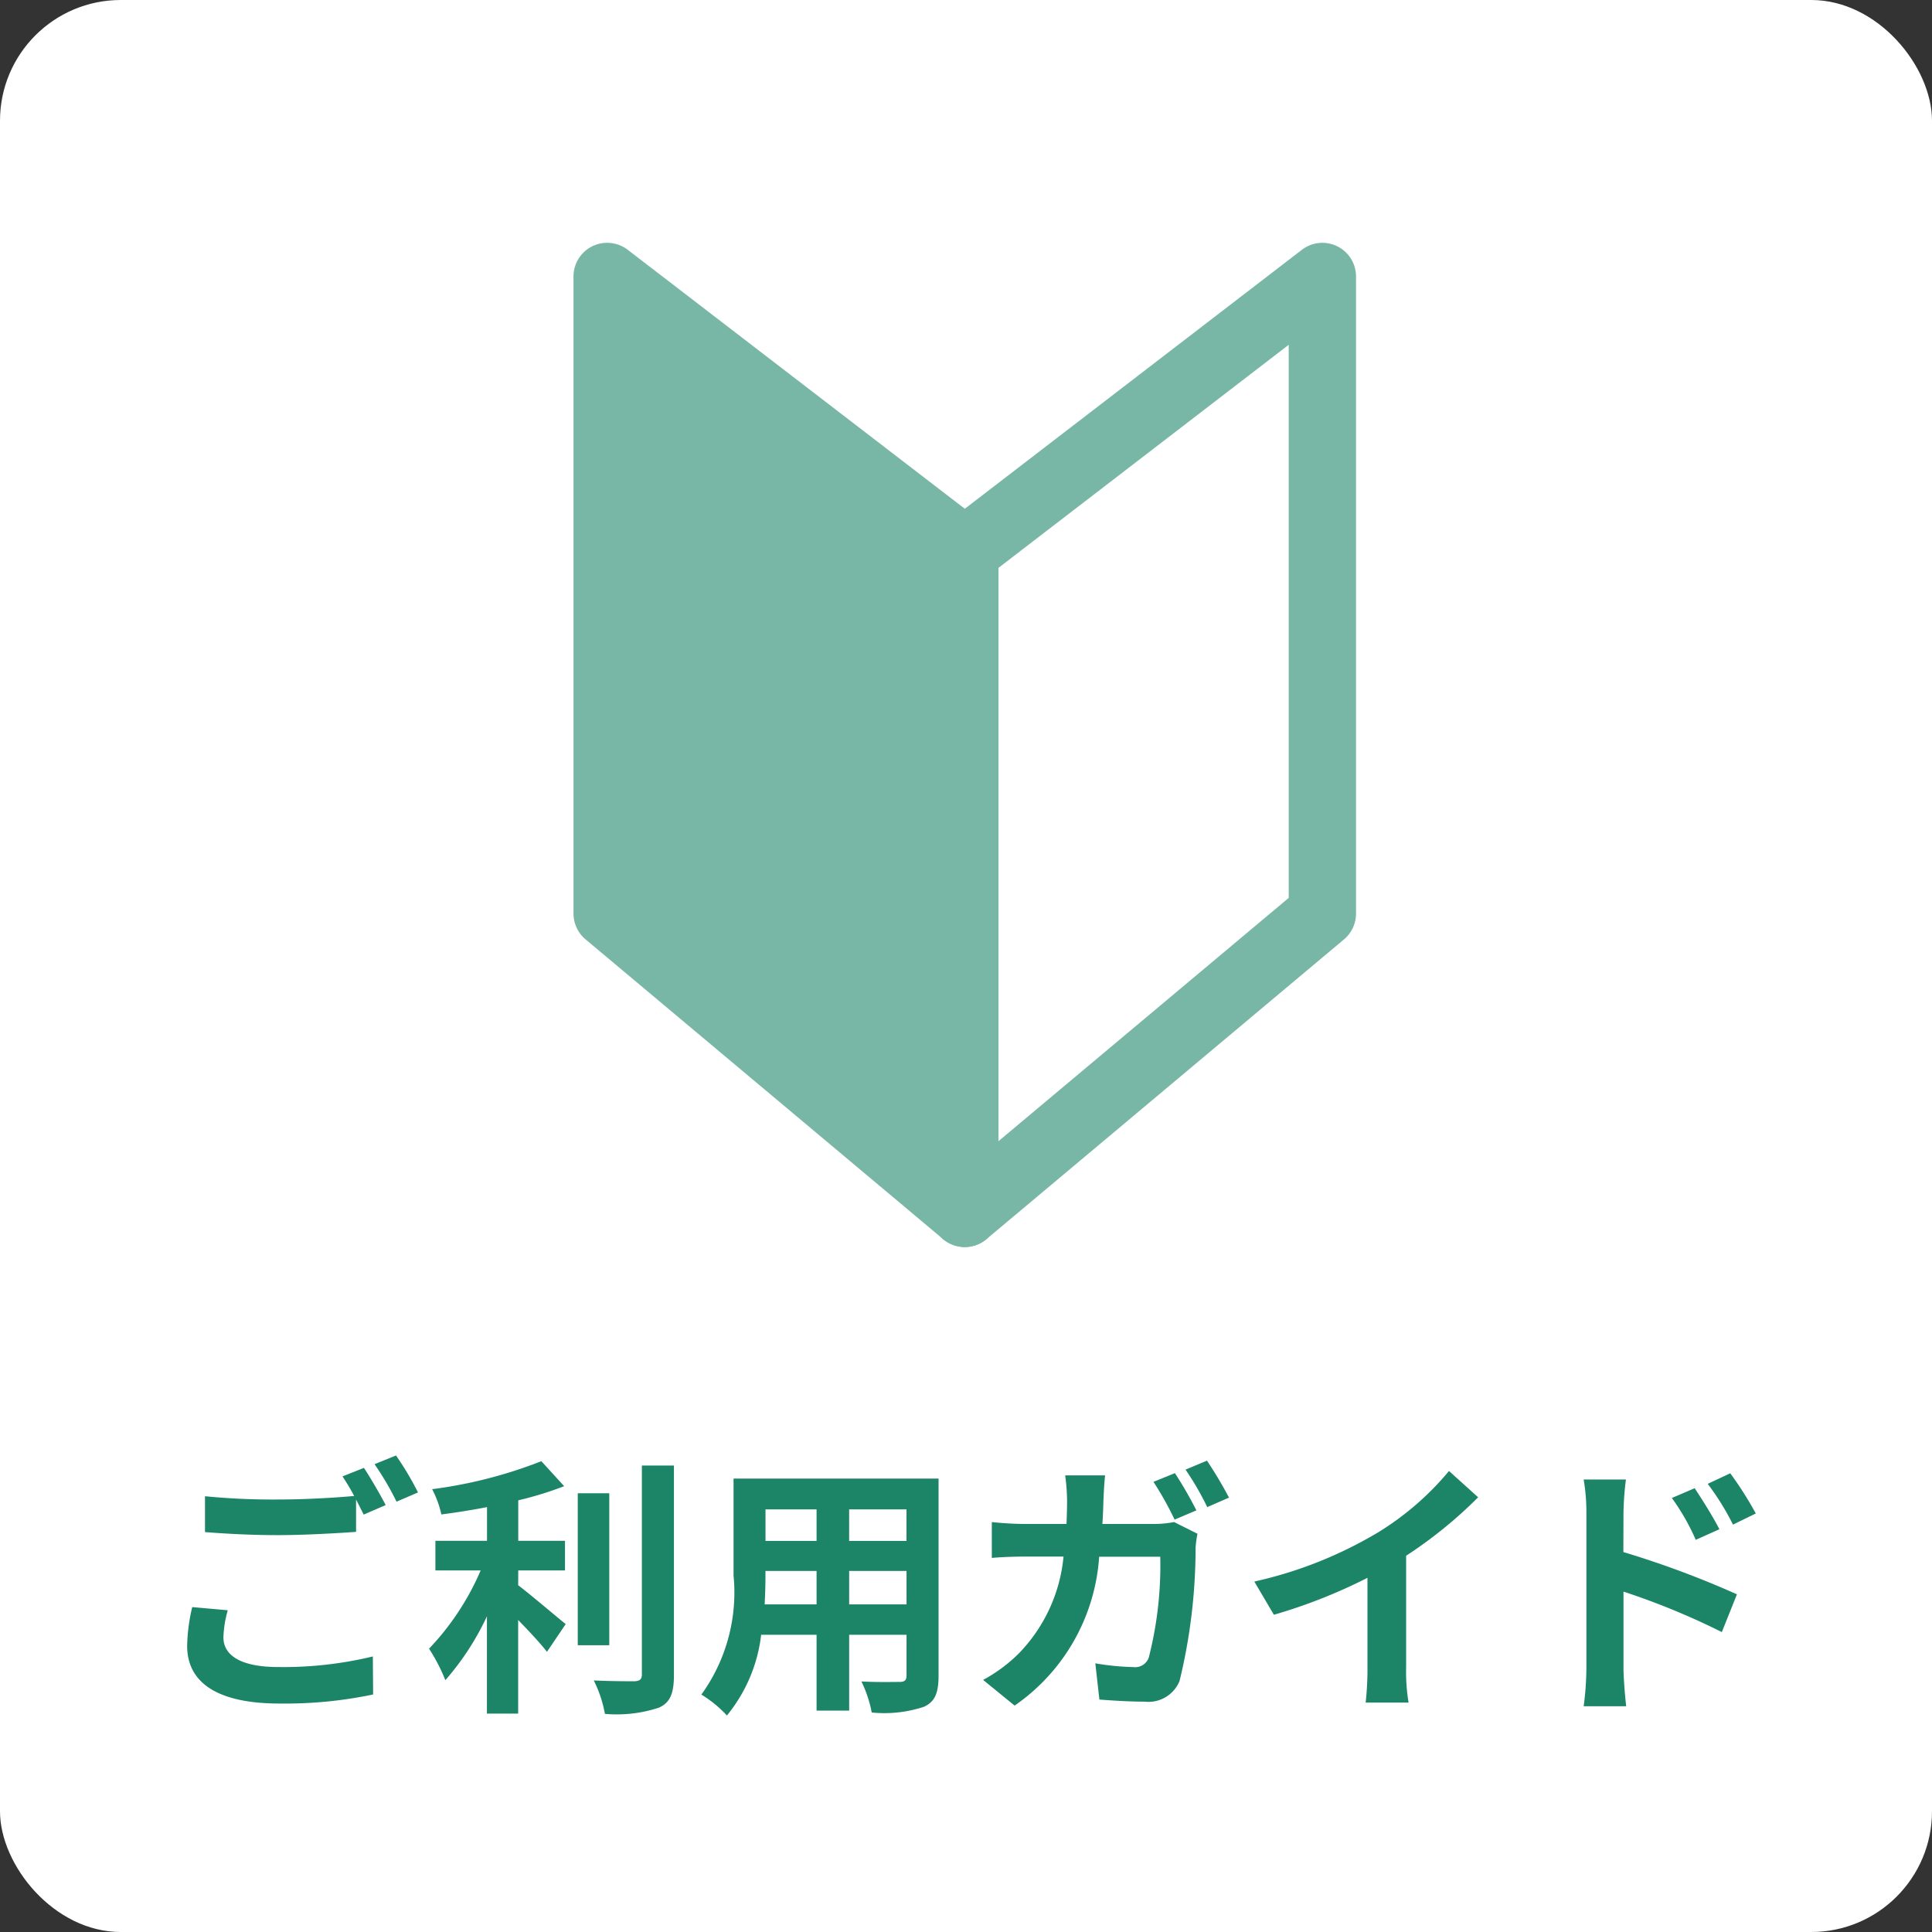
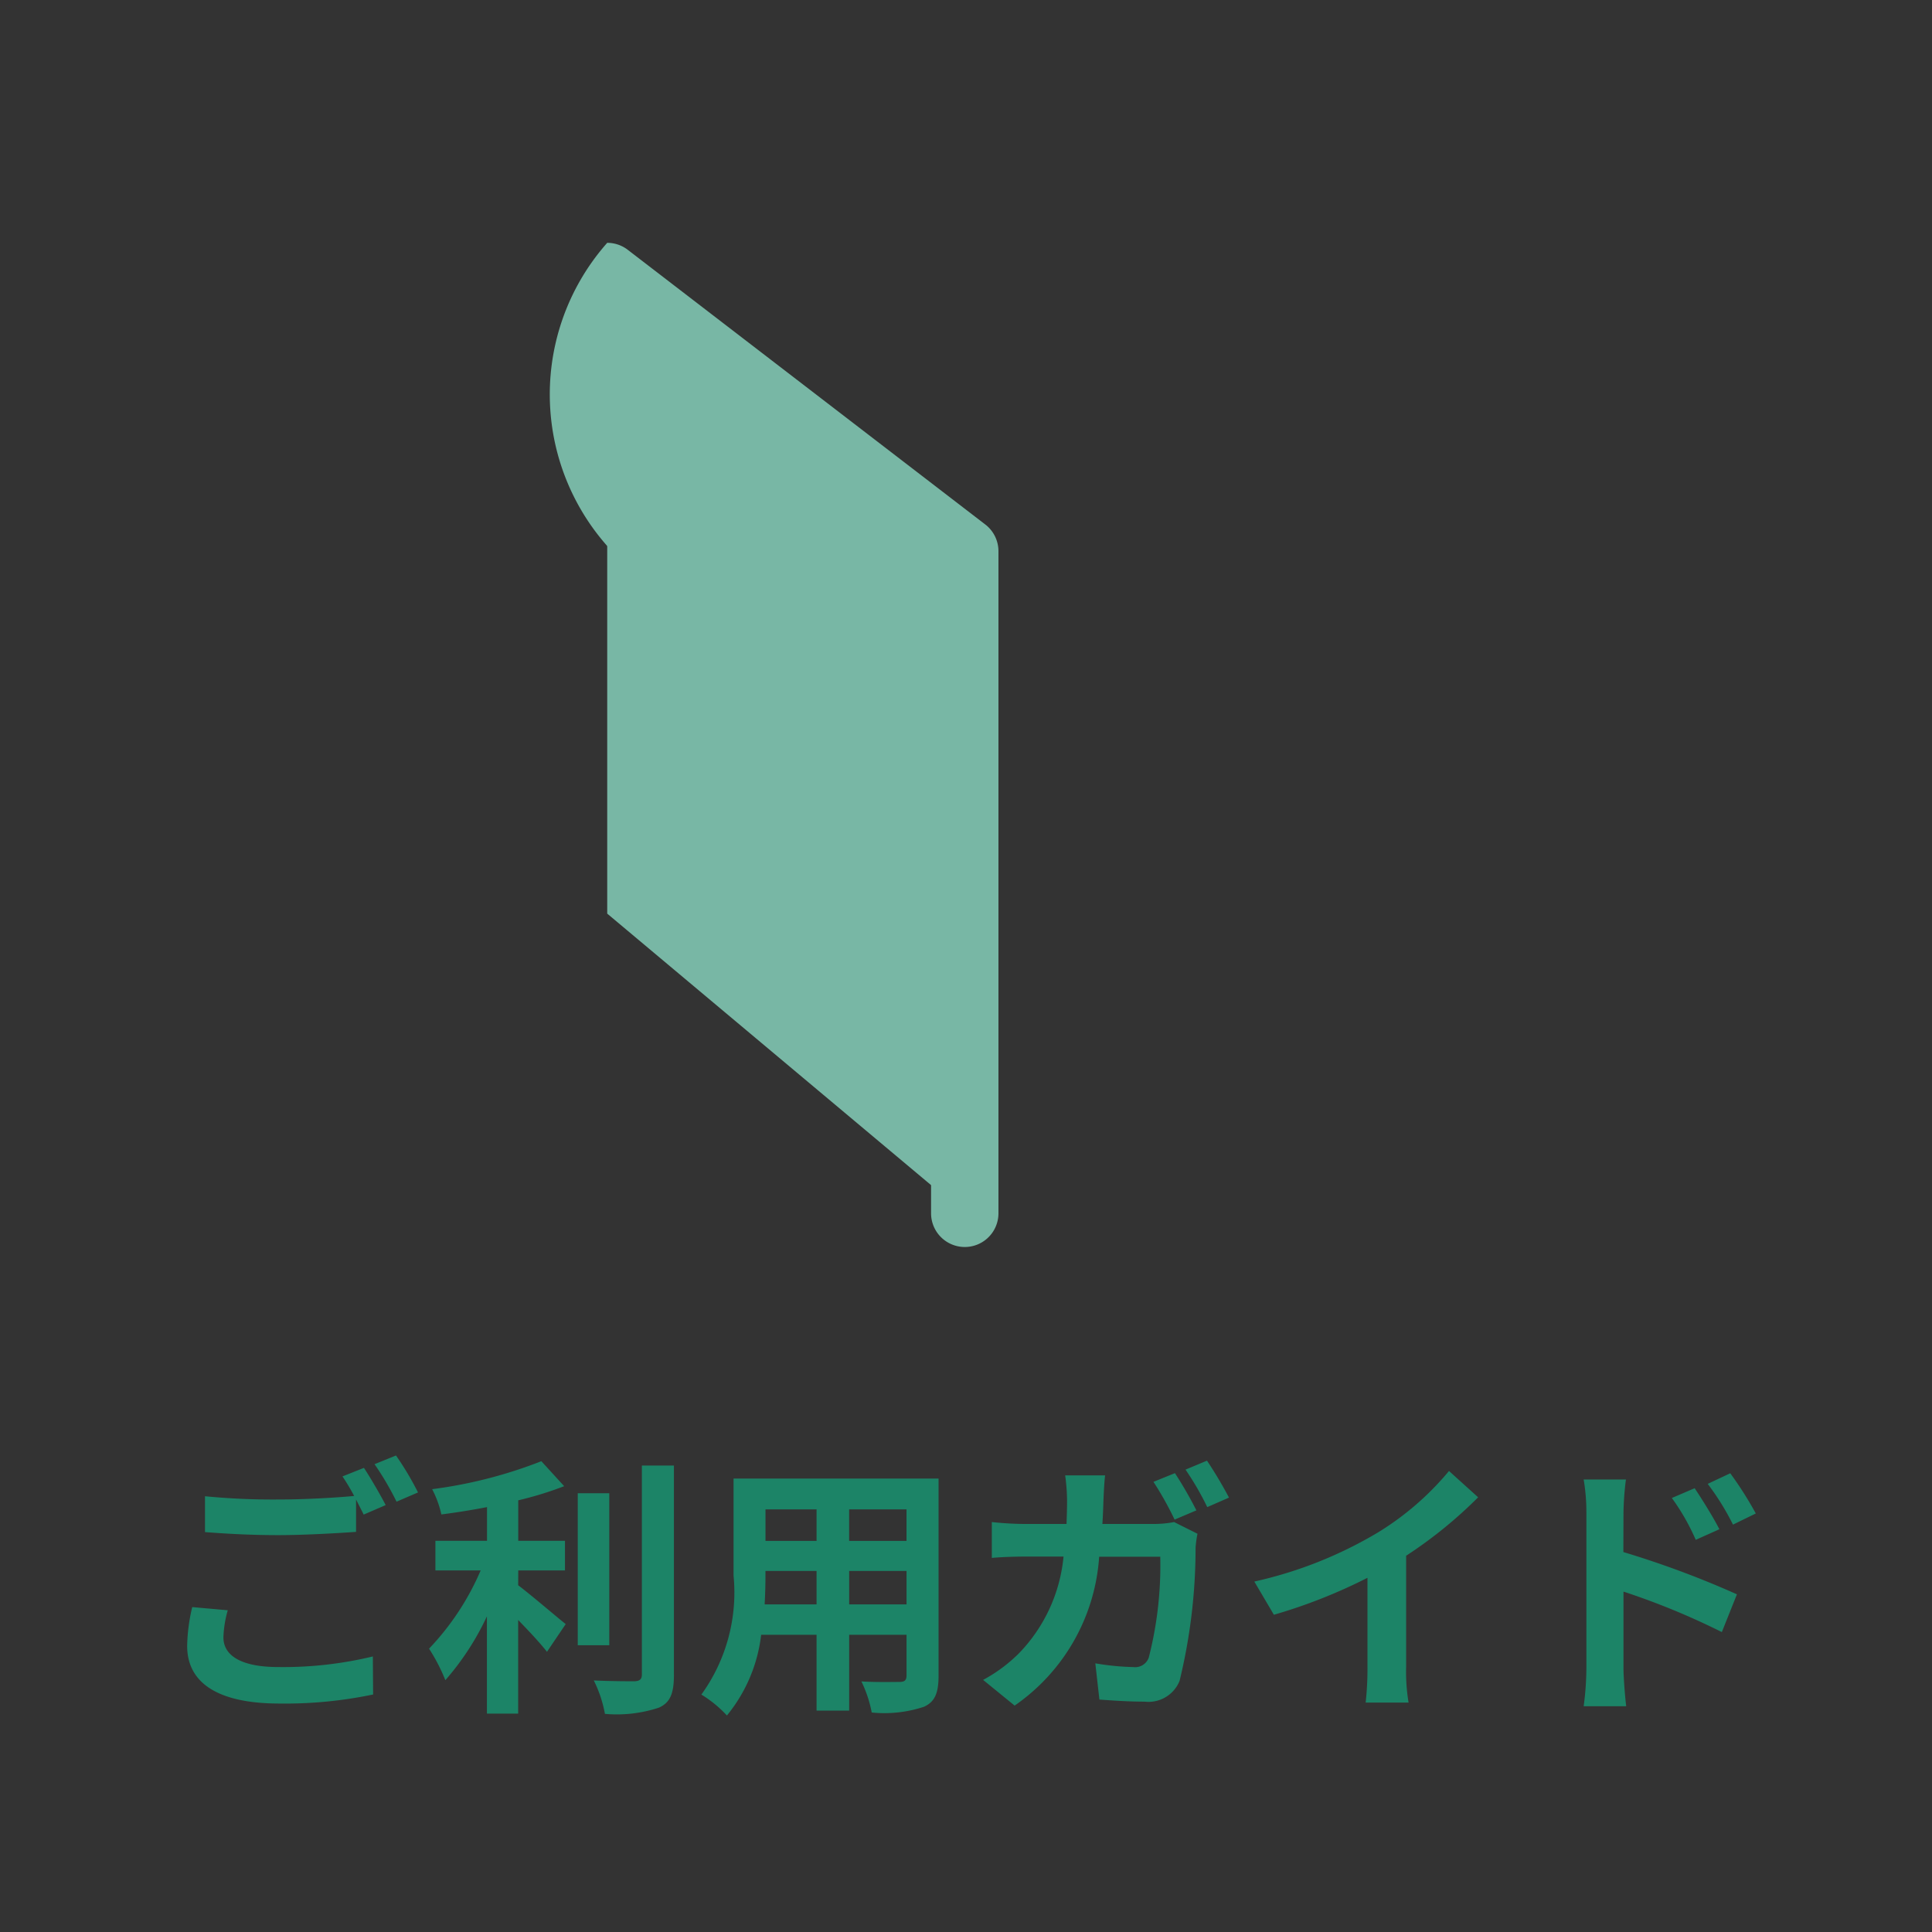
<svg xmlns="http://www.w3.org/2000/svg" width="64" height="64" viewBox="0 0 64 64">
  <rect x="0" y="0" width="64" height="64" fill="#333333" stroke="none" />
  <g id="グループ_8000" data-name="グループ 8000" transform="translate(-239 -345)">
-     <rect id="長方形_4566" data-name="長方形 4566" width="64" height="64" rx="4" transform="translate(239 345)" fill="#fff" />
    <path id="パス_4257" data-name="パス 4257" d="M-25.632-2.763A5.951,5.951,0,0,0-25.8-1.476c0,1.224,1.017,1.908,3.06,1.908a14.217,14.217,0,0,0,3.1-.3l-.009-1.26a12.639,12.639,0,0,1-3.132.351c-1.287,0-1.818-.414-1.818-.981a3.668,3.668,0,0,1,.144-.9Zm4.977-4.329a6.848,6.848,0,0,1,.387.648c-.684.063-1.665.117-2.52.117a23.052,23.052,0,0,1-2.421-.108v1.188c.72.054,1.494.1,2.43.1.846,0,1.953-.063,2.574-.108V-6.327c.09.18.18.351.252.5l.729-.315c-.171-.333-.5-.9-.72-1.233Zm1.062-.405a9.542,9.542,0,0,1,.729,1.242l.711-.306a9.935,9.935,0,0,0-.729-1.224Zm4.761,3.519h1.548v-.981h-1.548V-6.3a11.7,11.7,0,0,0,1.521-.468l-.756-.828a15.2,15.2,0,0,1-3.618.927,3.358,3.358,0,0,1,.306.837c.486-.063,1-.144,1.512-.243v1.116h-1.71v.981h1.5a8.718,8.718,0,0,1-1.71,2.592,6.024,6.024,0,0,1,.54,1.044,8.954,8.954,0,0,0,1.377-2.115V.765h1.035v-3.1c.36.369.738.774.954,1.053l.621-.918c-.243-.189-1.134-.954-1.575-1.287Zm3.015-2.556h-1.044V-1.5h1.044Zm1.08-.918V-.531c0,.162-.072.216-.243.225-.189,0-.765,0-1.35-.027A4.108,4.108,0,0,1-11.961.774,4.432,4.432,0,0,0-10.17.567C-9.8.4-9.675.1-9.675-.522v-6.93Zm6.867,4.6V-3.96h1.9v1.107Zm-2.8,0c.018-.333.027-.657.027-.945V-3.96H-4.95v1.107ZM-4.95-6v1.044H-6.642V-6Zm2.979,1.044h-1.9V-6h1.9ZM-.909-7.02H-7.7v3.213A5.774,5.774,0,0,1-8.766.135,3.953,3.953,0,0,1-7.92.828,5.154,5.154,0,0,0-6.786-1.845H-4.95V.666h1.08V-1.845h1.9V-.5c0,.162-.063.216-.234.216S-2.961-.27-3.465-.3A4.046,4.046,0,0,1-3.123.729,4.179,4.179,0,0,0-1.395.54c.36-.162.486-.45.486-1.026ZM7.632-5.967A13.178,13.178,0,0,0,6.921-7.2l-.711.288a10.771,10.771,0,0,1,.7,1.251Zm-3.114.45c.018-.261.027-.522.036-.8.009-.216.027-.594.054-.81H3.285a6.661,6.661,0,0,1,.063.828c0,.27-.009.531-.018.783H2.043A10.965,10.965,0,0,1,.855-5.58v1.188c.387-.036.882-.045,1.188-.045H3.231A5.318,5.318,0,0,1,1.746-1.224,5.109,5.109,0,0,1,.567-.351L1.611.5a6.52,6.52,0,0,0,2.8-4.932H6.435A12.317,12.317,0,0,1,6.057-1.1a.475.475,0,0,1-.513.324A8.51,8.51,0,0,1,4.284-.9L4.419.3C4.86.333,5.4.369,5.913.369A1.113,1.113,0,0,0,7.074-.315a18.6,18.6,0,0,0,.531-4.41,3.564,3.564,0,0,1,.063-.468L6.894-5.58a3.518,3.518,0,0,1-.684.063Zm2.754-1.8a9.482,9.482,0,0,1,.72,1.242l.72-.315a14.077,14.077,0,0,0-.729-1.224ZM14.58-4.464A14.705,14.705,0,0,0,16.965-6.4L16-7.272a9.5,9.5,0,0,1-2.349,2.034,13.827,13.827,0,0,1-4.1,1.629l.648,1.1a17.6,17.6,0,0,0,3.1-1.224V-.783A10.079,10.079,0,0,1,13.239.4h1.422A6.187,6.187,0,0,1,14.58-.783Zm11.583-1.4a11.92,11.92,0,0,0-.846-1.332l-.747.351a8.427,8.427,0,0,1,.837,1.35Zm-1.206.522c-.207-.405-.567-.981-.819-1.359l-.756.324a7.333,7.333,0,0,1,.792,1.386ZM21.78-5.9a9.788,9.788,0,0,1,.081-1.089h-1.4a6.351,6.351,0,0,1,.09,1.089V-.729a9.746,9.746,0,0,1-.09,1.251H21.87c-.045-.369-.09-1-.09-1.251V-3.276a24.111,24.111,0,0,1,3.258,1.341l.5-1.251a31.311,31.311,0,0,0-3.762-1.4Z" transform="translate(271 401)" fill="#1c8467" />
    <g id="グループ_7746" data-name="グループ 7746" transform="translate(2.25 40.987)">
-       <path id="パス_4095" data-name="パス 4095" d="M4789.932-2103.339a1.114,1.114,0,0,1,.493.115,1.114,1.114,0,0,1,.622,1v21.106a1.116,1.116,0,0,1-.4.855l-11.844,9.93a1.116,1.116,0,0,1-1.188.156,1.117,1.117,0,0,1-.645-1.011v-21.933a1.118,1.118,0,0,1,.436-.885l11.845-9.1A1.117,1.117,0,0,1,4789.932-2103.339Zm-1.115,21.7v-18.322l-9.614,7.389v18.992Z" transform="translate(-4509.377 2415.396)" fill="#78b7a5" />
      <path id="パス_4096" data-name="パス 4096" d="M4777.973-2102.339v21.106l11.845,9.93v-21.933Z" transform="translate(-4521.108 2415.511)" fill="#78b7a5" />
-       <path id="パス_4096_-_アウトライン" data-name="パス 4096 - アウトライン" d="M4778.088-2103.339a1.116,1.116,0,0,1,.68.231l11.845,9.1a1.116,1.116,0,0,1,.435.885v21.933a1.116,1.116,0,0,1-.644,1.011,1.116,1.116,0,0,1-1.188-.156l-11.845-9.93a1.115,1.115,0,0,1-.4-.855v-21.106a1.116,1.116,0,0,1,.623-1A1.118,1.118,0,0,1,4778.088-2103.339Zm10.729,10.769-9.614-7.389v18.322l9.614,8.06Z" transform="translate(-4521.223 2415.396)" fill="#78b7a5" />
+       <path id="パス_4096_-_アウトライン" data-name="パス 4096 - アウトライン" d="M4778.088-2103.339a1.116,1.116,0,0,1,.68.231l11.845,9.1a1.116,1.116,0,0,1,.435.885v21.933a1.116,1.116,0,0,1-.644,1.011,1.116,1.116,0,0,1-1.188-.156a1.115,1.115,0,0,1-.4-.855v-21.106a1.116,1.116,0,0,1,.623-1A1.118,1.118,0,0,1,4778.088-2103.339Zm10.729,10.769-9.614-7.389v18.322l9.614,8.06Z" transform="translate(-4521.223 2415.396)" fill="#78b7a5" />
    </g>
  </g>
</svg>